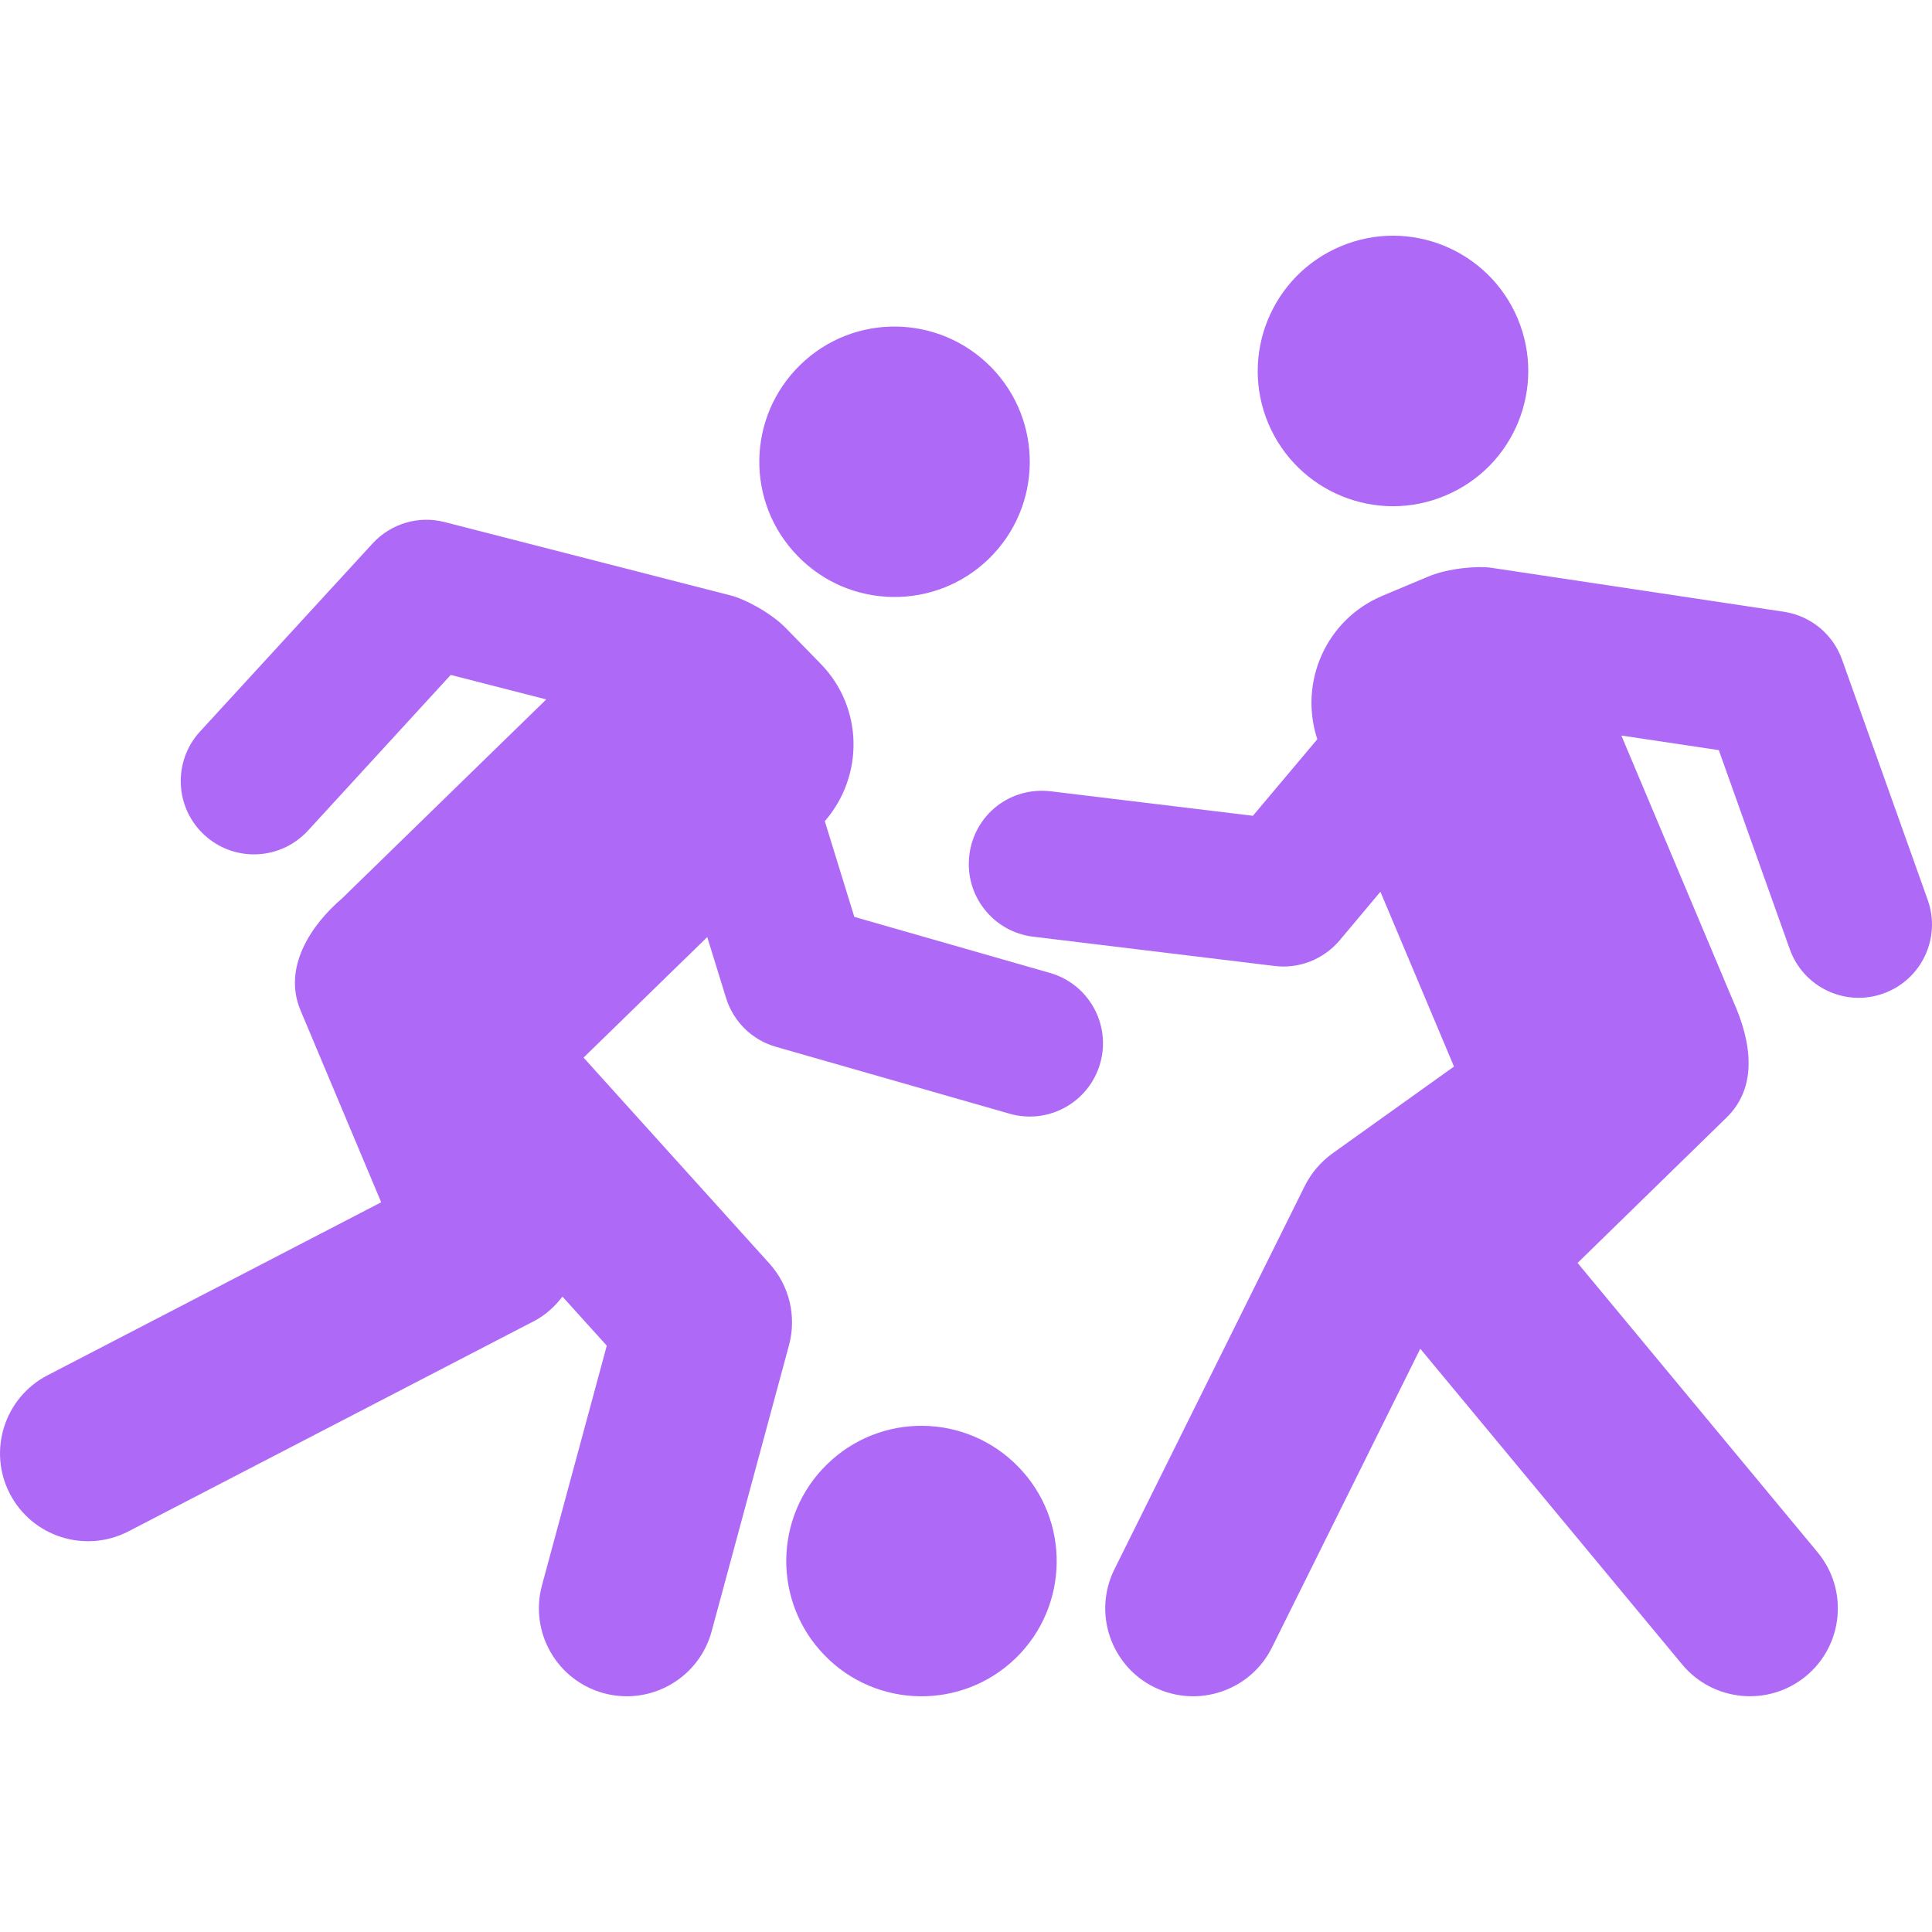
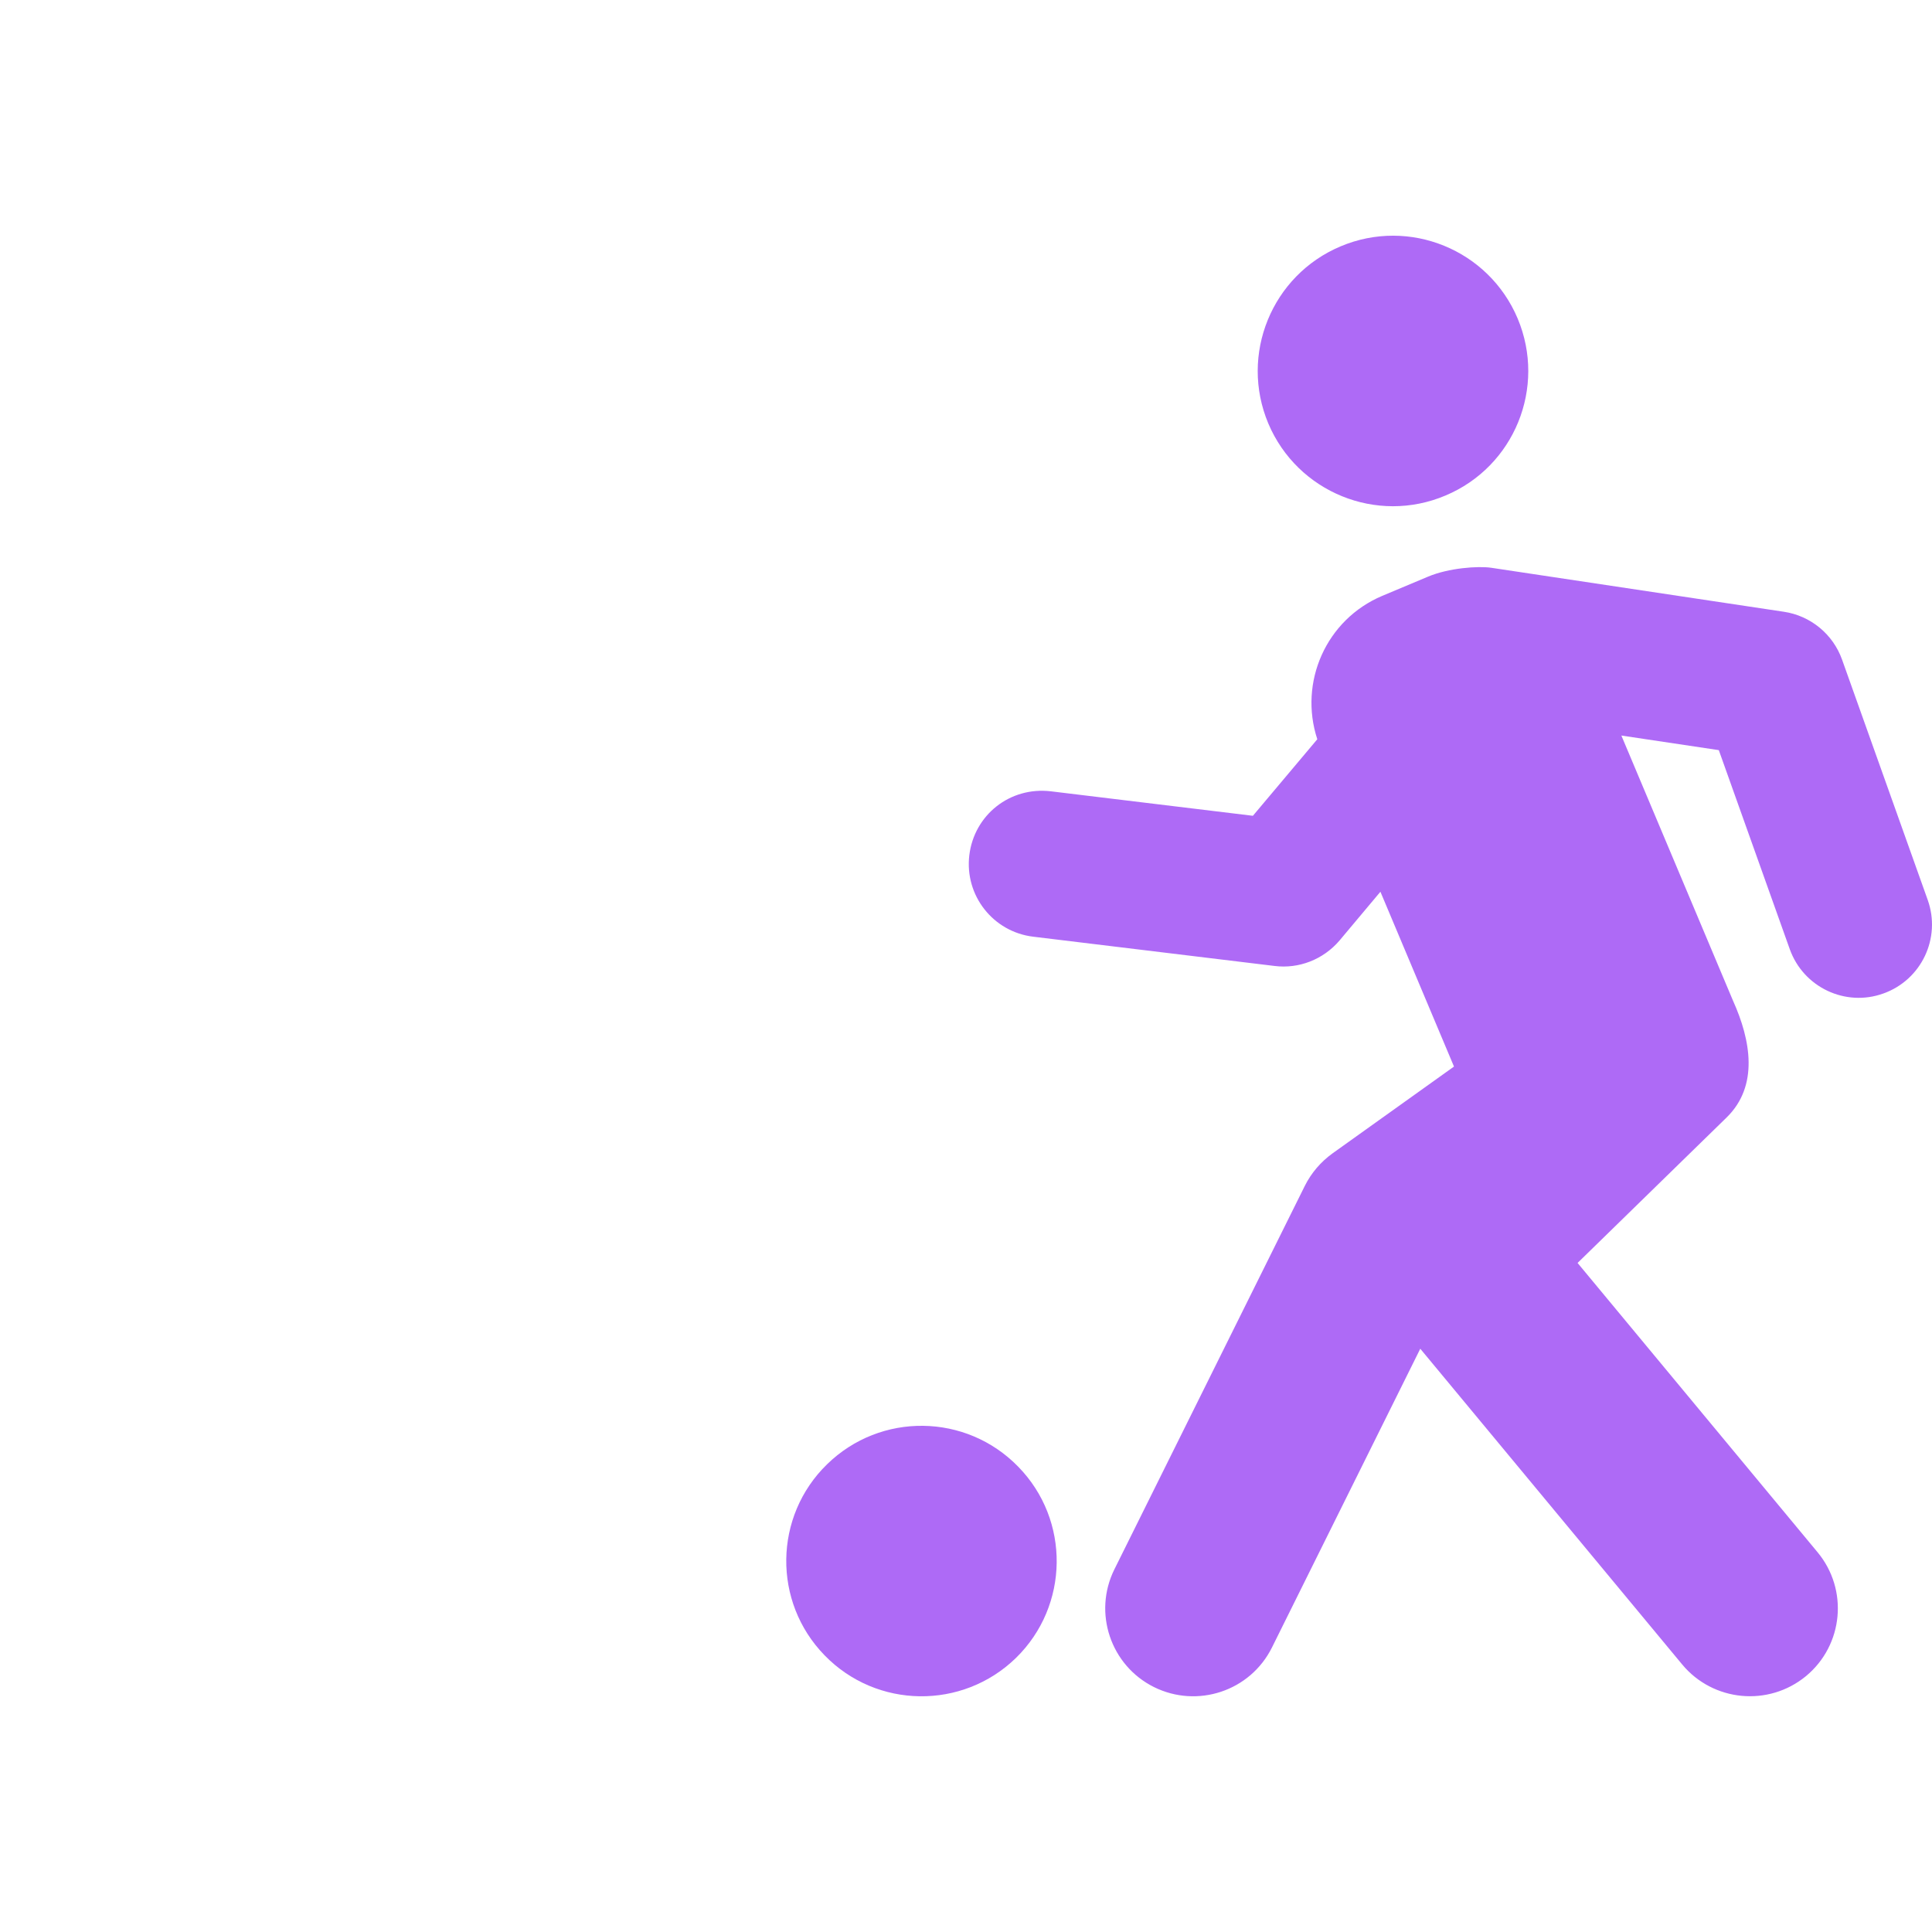
<svg xmlns="http://www.w3.org/2000/svg" width="60" height="60" viewBox="0 0 60 60" fill="none">
-   <path d="M30.711 17.352C32.375 15.731 32.406 13.069 30.788 11.412C29.167 9.75 26.511 9.713 24.851 11.333C23.189 12.954 23.152 15.61 24.775 17.27C26.389 18.933 29.052 18.966 30.711 17.352Z" fill="#AE6AF6" />
  <path d="M25.686 45.474C24.026 47.09 23.991 49.749 25.609 51.408C27.224 53.072 29.887 53.107 31.55 51.49C33.21 49.87 33.243 47.207 31.622 45.55C30.002 43.886 27.347 43.853 25.686 45.474Z" fill="#AE6AF6" />
-   <path d="M32.606 30.215L26.532 28.475L25.615 25.503C26.835 24.098 26.814 21.977 25.49 20.618L24.413 19.514C23.93 19.016 23.105 18.597 22.71 18.497L13.81 16.214C12.999 16.003 12.135 16.261 11.568 16.881L6.212 22.718C5.363 23.644 5.424 25.085 6.349 25.933C6.785 26.334 7.336 26.533 7.887 26.533C8.503 26.533 9.115 26.283 9.564 25.796L13.998 20.96L16.965 21.721L10.628 27.896C9.654 28.729 8.775 30.05 9.334 31.38L11.838 37.338L1.476 42.711C0.137 43.405 -0.387 45.055 0.307 46.392C0.999 47.722 2.639 48.253 3.987 47.559L16.588 41.026C16.95 40.839 17.231 40.571 17.468 40.268L18.844 41.791L16.83 49.239C16.438 50.691 17.299 52.192 18.754 52.585C20.224 52.978 21.712 52.104 22.101 50.661L24.503 41.777C24.744 40.882 24.517 39.926 23.893 39.238L18.123 32.845L21.964 29.102L22.548 30.992C22.775 31.727 23.356 32.298 24.095 32.509L31.353 34.587C32.565 34.935 33.822 34.229 34.166 33.027C34.512 31.819 33.814 30.56 32.606 30.215Z" fill="#AE6AF6" />
  <path d="M59.867 27.948L57.207 20.485C56.925 19.695 56.231 19.124 55.402 18.999L46.314 17.633C45.9 17.572 44.989 17.639 44.352 17.907L42.927 18.505C41.181 19.242 40.329 21.187 40.91 22.958L38.91 25.335L32.637 24.575C31.36 24.424 30.254 25.312 30.103 26.559C29.953 27.808 30.84 28.94 32.088 29.09L39.584 29.999C40.331 30.093 41.093 29.804 41.602 29.206L42.87 27.694L45.155 33.123L41.383 35.819C41.019 36.081 40.724 36.426 40.524 36.825L34.609 48.736C33.939 50.085 34.49 51.725 35.841 52.395C37.185 53.06 38.826 52.522 39.502 51.164L44.108 41.886L52.243 51.693C53.201 52.845 54.92 53.015 56.088 52.052C57.25 51.088 57.41 49.367 56.446 48.206L48.993 39.222L53.62 34.706C54.628 33.723 54.37 32.298 53.823 31.084L50.353 22.843L53.379 23.296L55.582 29.475C56.007 30.668 57.318 31.278 58.489 30.854C59.672 30.433 60.289 29.131 59.867 27.948Z" fill="#AE6AF6" />
  <path d="M44.891 15.389C47.03 14.492 48.031 12.031 47.132 9.891C46.232 7.756 43.771 6.749 41.635 7.65C39.496 8.549 38.489 11.012 39.389 13.153C40.292 15.287 42.755 16.294 44.891 15.389Z" fill="#AE6AF6" />
</svg>